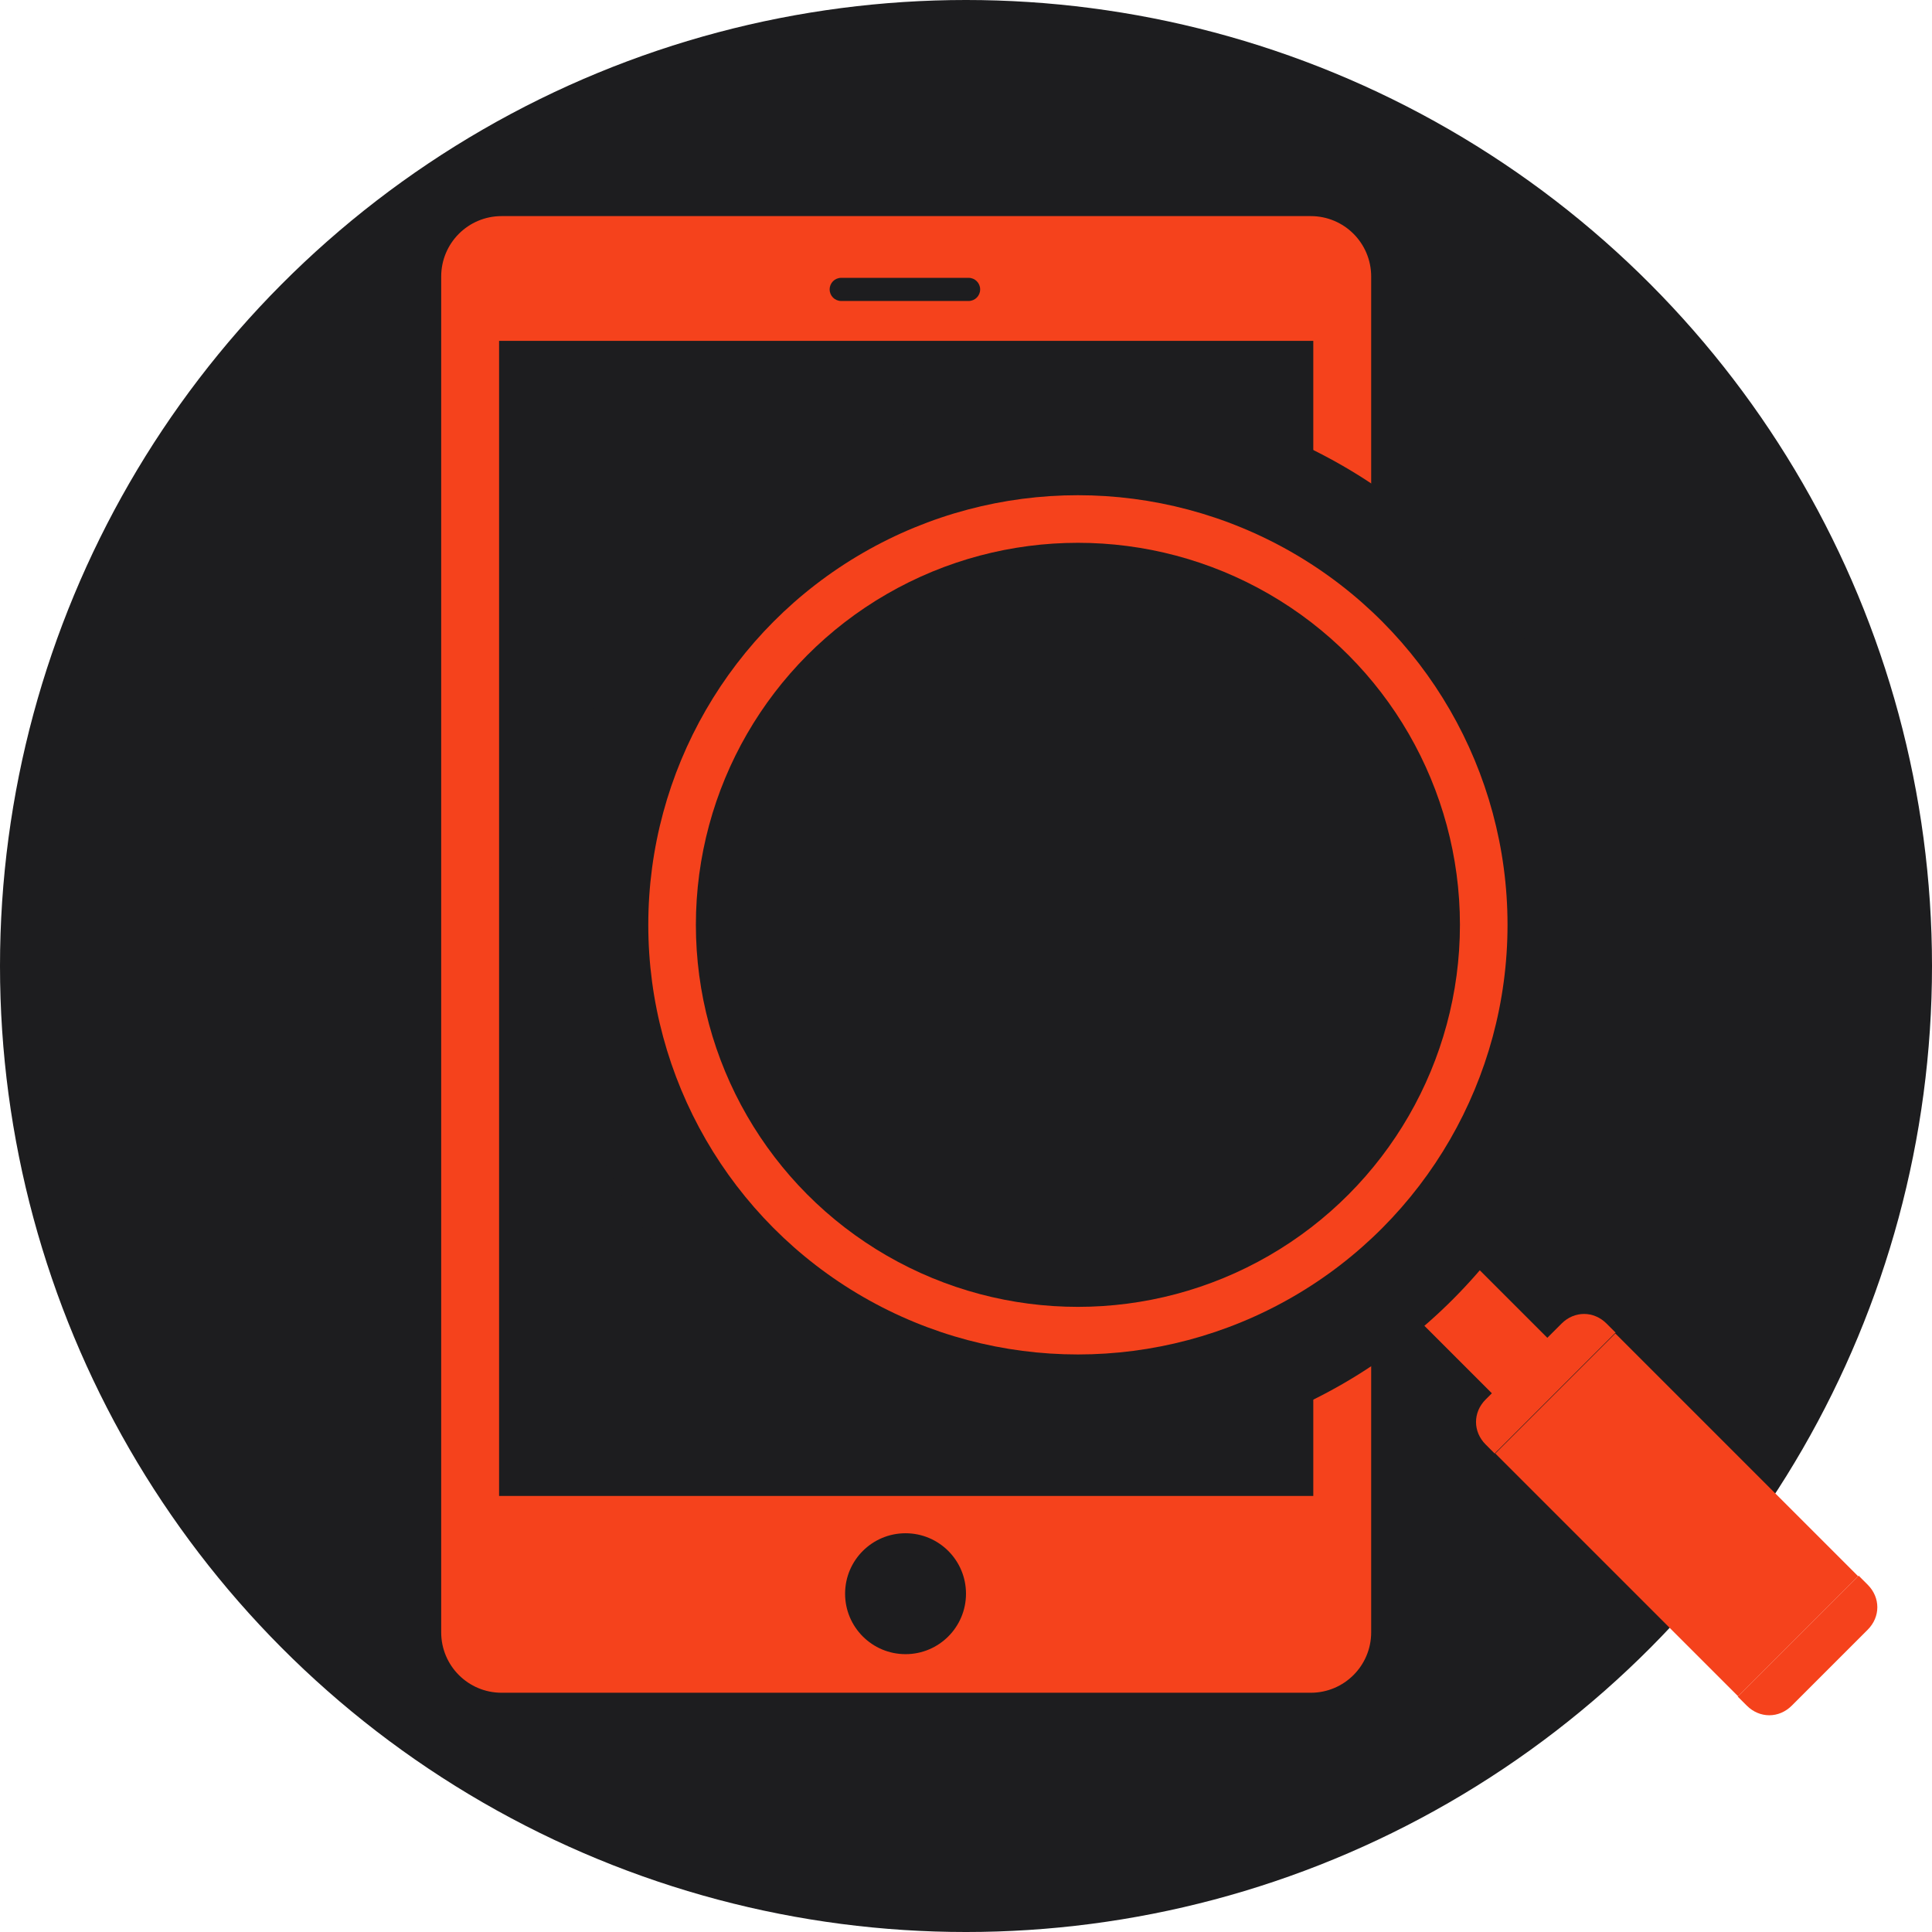
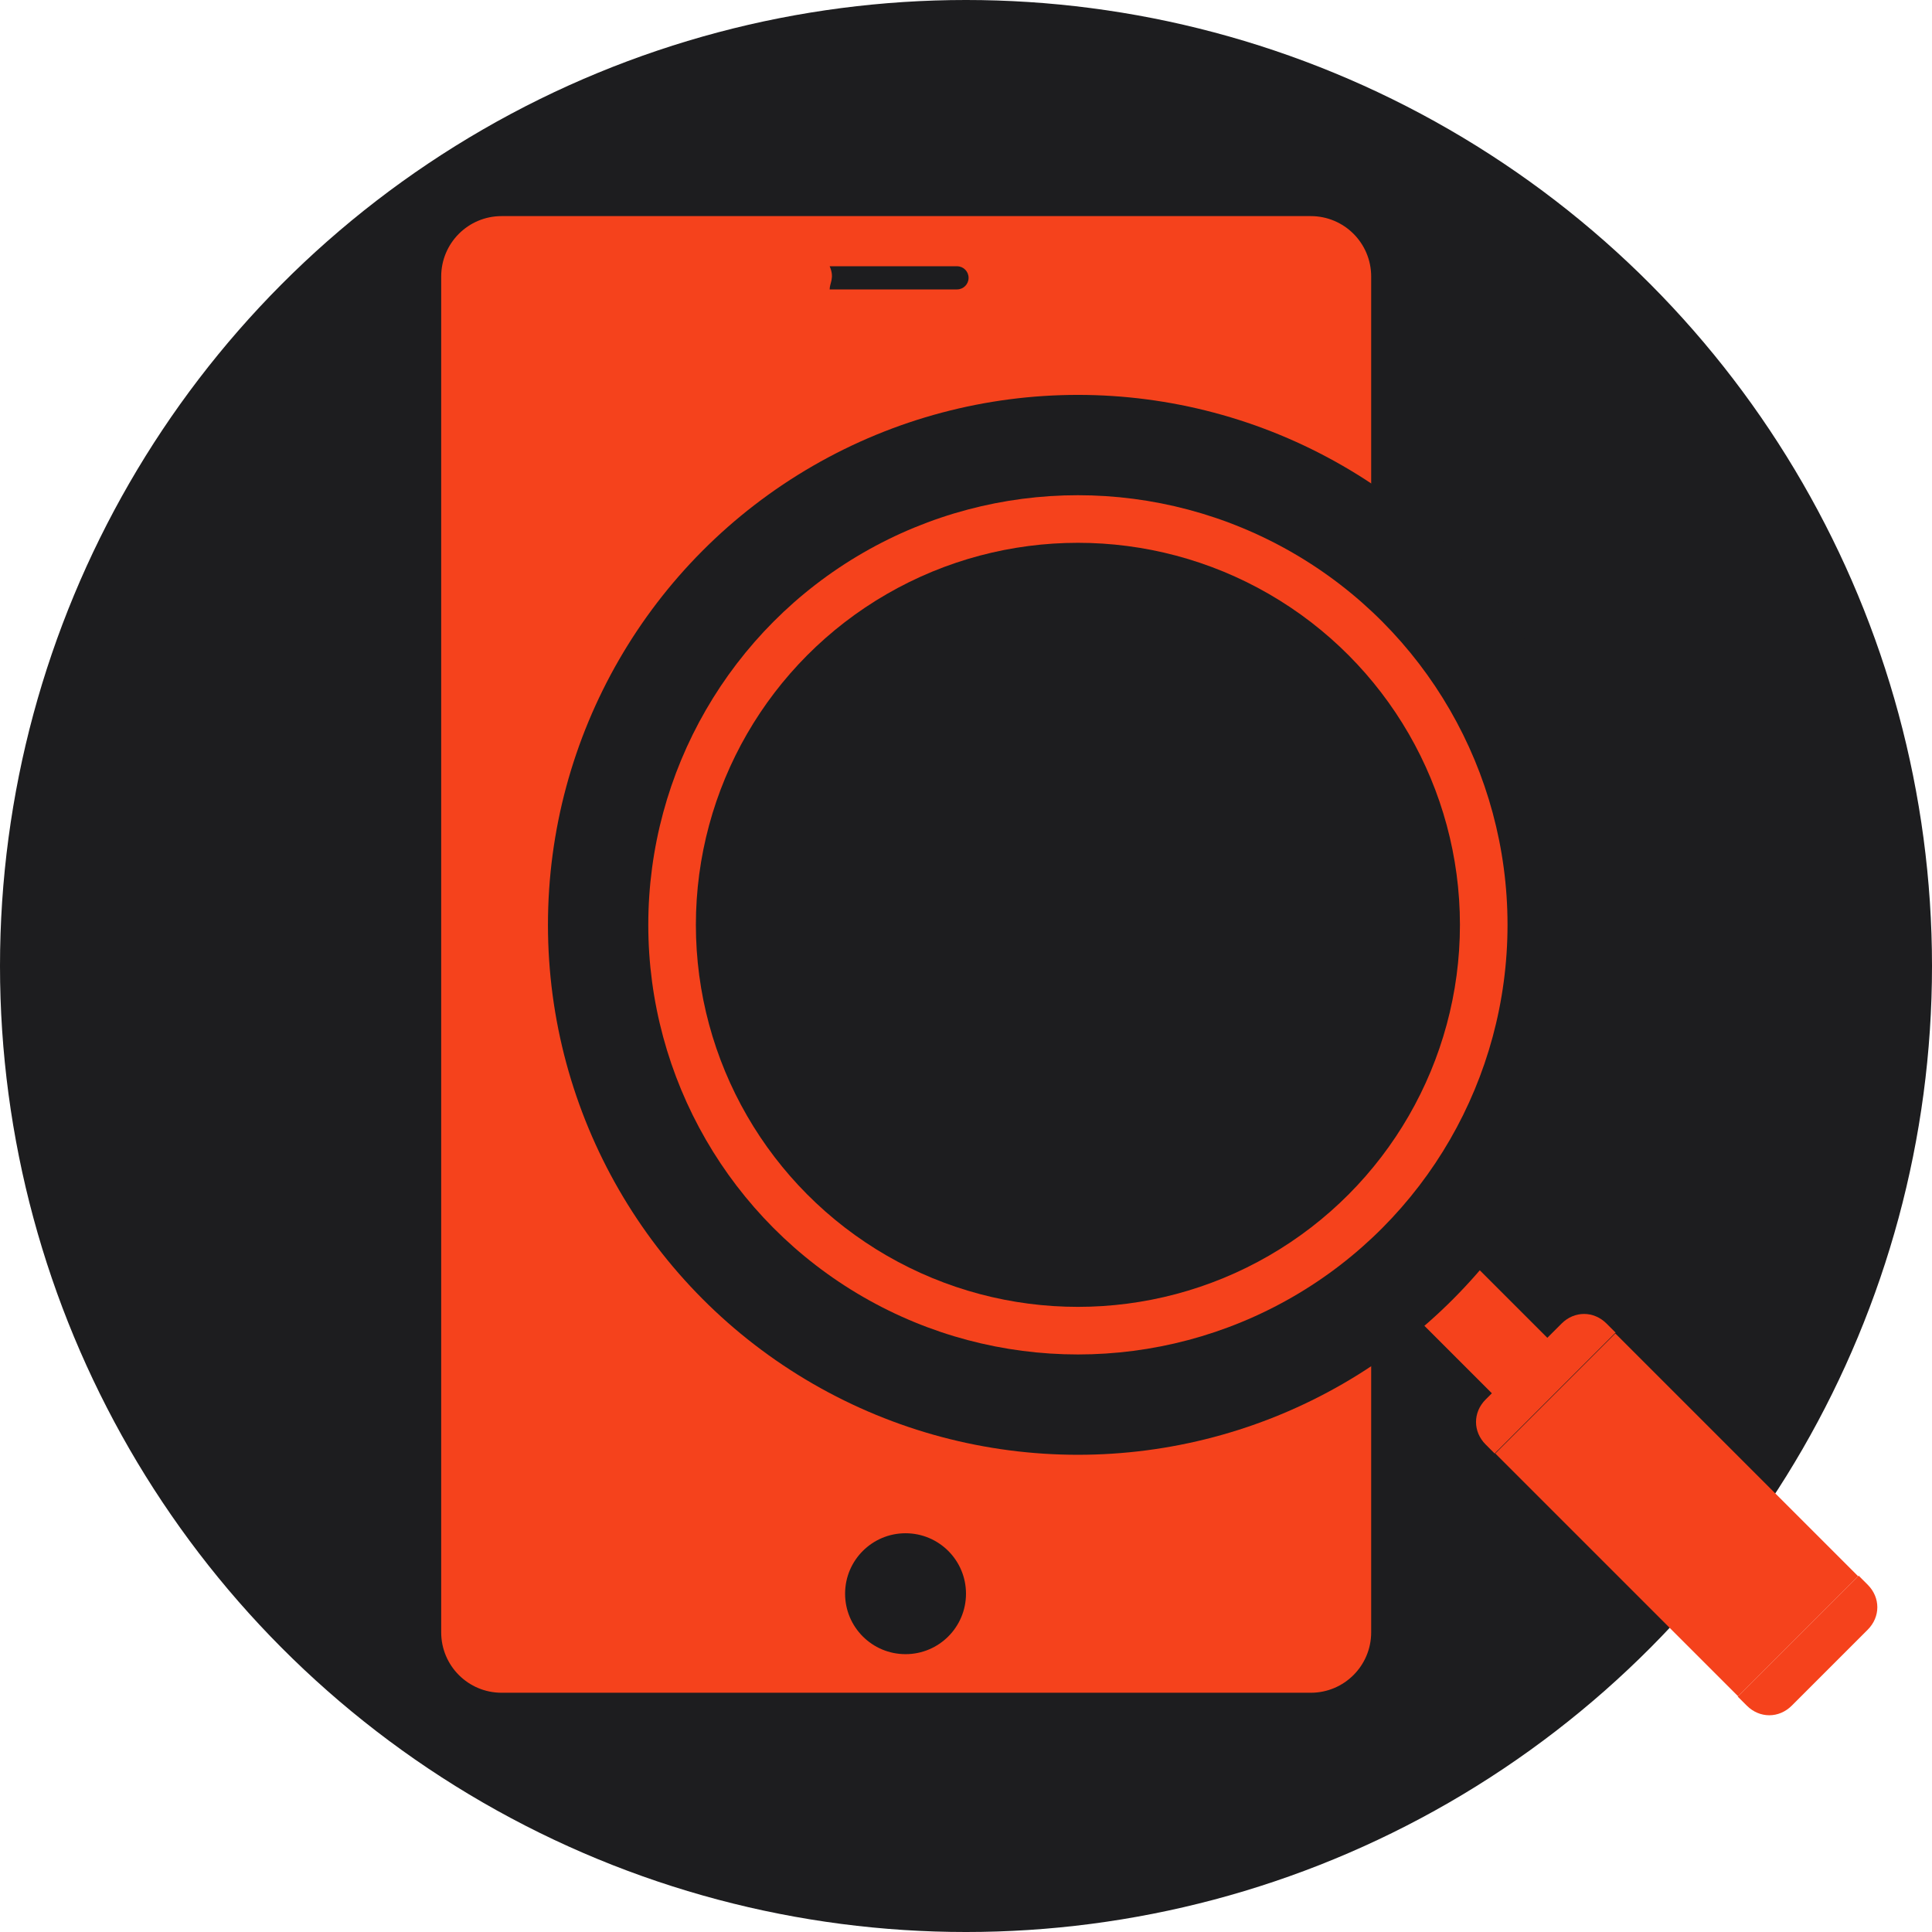
<svg xmlns="http://www.w3.org/2000/svg" version="1.1" id="Layer_1" x="0px" y="0px" viewBox="0 0 509.287 509.287" style="enable-background:new 0 0 509.287 509.287;" xml:space="preserve">
  <circle style="fill:#1d1d1f;" cx="254.644" cy="254.644" r="254.644" />
  <path style="fill:#f5421c;" d="M116.302,72.901v357.383c0,8.816,7.121,15.936,15.936,15.936h213.277  c8.816,0,15.936-7.121,15.936-15.936V72.901c0-8.816-7.121-15.936-15.936-15.936H132.238  C123.423,56.964,116.302,64.085,116.302,72.901z" />
-   <rect x="131.56" y="89.854" style="fill:#1d1d1f;" width="214.633" height="304.487" />
  <g>
    <circle style="fill:#1d1d1f;" cx="238.707" cy="420.111" r="15.936" />
-     <path style="fill:#1d1d1f;" d="M218.702,76.291c0,1.695,1.356,3.052,3.052,3.052h33.568c1.695,0,3.052-1.356,3.052-3.052   c0-1.695-1.356-3.052-3.052-3.052h-33.568C220.058,73.24,218.702,74.596,218.702,76.291z" />
+     <path style="fill:#1d1d1f;" d="M218.702,76.291h33.568c1.695,0,3.052-1.356,3.052-3.052   c0-1.695-1.356-3.052-3.052-3.052h-33.568C220.058,73.24,218.702,74.596,218.702,76.291z" />
  </g>
  <rect x="380.803" y="329.767" transform="matrix(-0.707 0.707 -0.707 -0.707 915.652 321.965)" style="fill:#f5421c;" width="20.683" height="41.706" />
  <circle style="fill:#1d1d1f;" cx="284.143" cy="243.793" r="139.698" />
  <circle style="fill:#f5421c;" cx="284.143" cy="243.793" r="113.25" />
  <circle style="fill:#1d1d1f;" cx="284.143" cy="243.793" r="100.705" />
  <g>
    <path style="fill:#f5421c;" d="M460.461,449.611c3.391,3.391,8.477,3.391,11.868,0l20.005-20.005c3.391-3.391,3.391-8.477,0-11.868   l-2.374-2.374l-31.873,31.873L460.461,449.611z" />
    <path style="fill:#f5421c;" d="M423.502,348.906c-3.391-3.391-8.477-3.391-11.868,0l-20.005,20.005   c-3.391,3.391-3.391,8.477,0,11.868l2.373,2.374l31.873-31.873L423.502,348.906z" />
  </g>
  <rect x="396.736" y="377.041" transform="matrix(0.707 0.707 -0.707 0.707 411.891 -195.555)" style="fill:#f5421c;" width="90.532" height="44.757" />
  <g>
</g>
  <g>
</g>
  <g>
</g>
  <g>
</g>
  <g>
</g>
  <g>
</g>
  <g>
</g>
  <g>
</g>
  <g>
</g>
  <g>
</g>
  <g>
</g>
  <g>
</g>
  <g>
</g>
  <g>
</g>
  <g>
</g>
</svg>